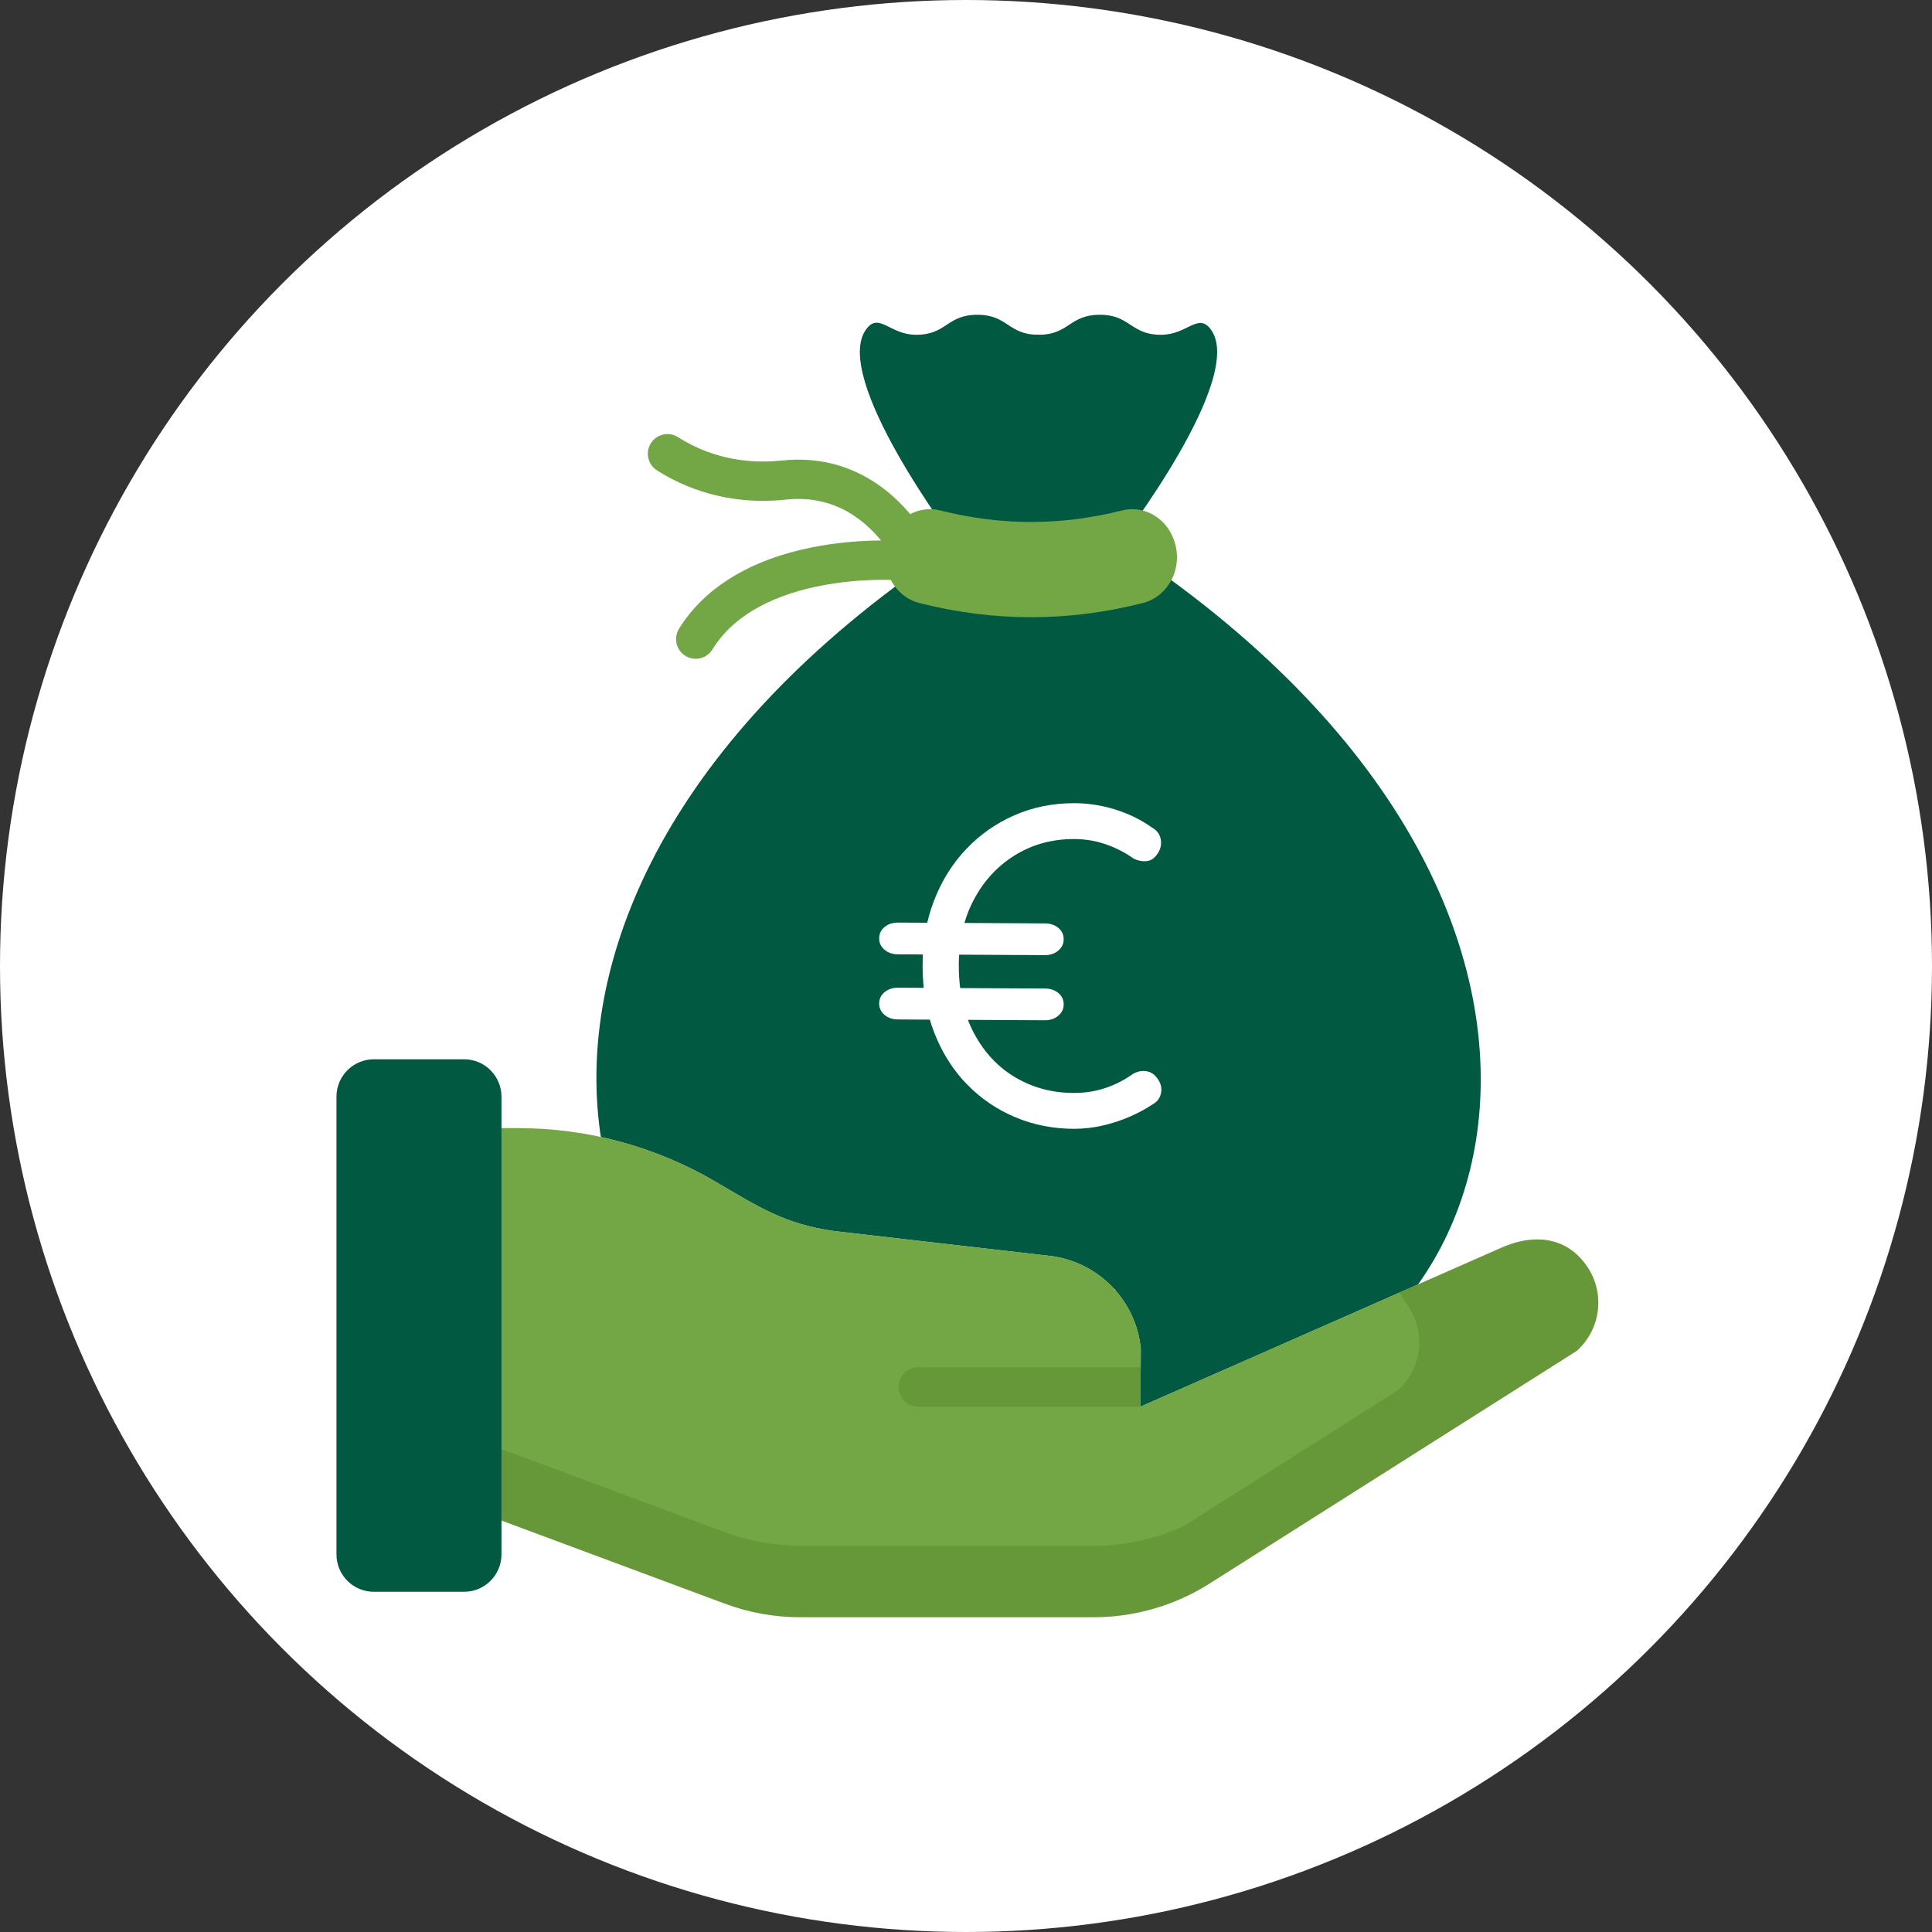
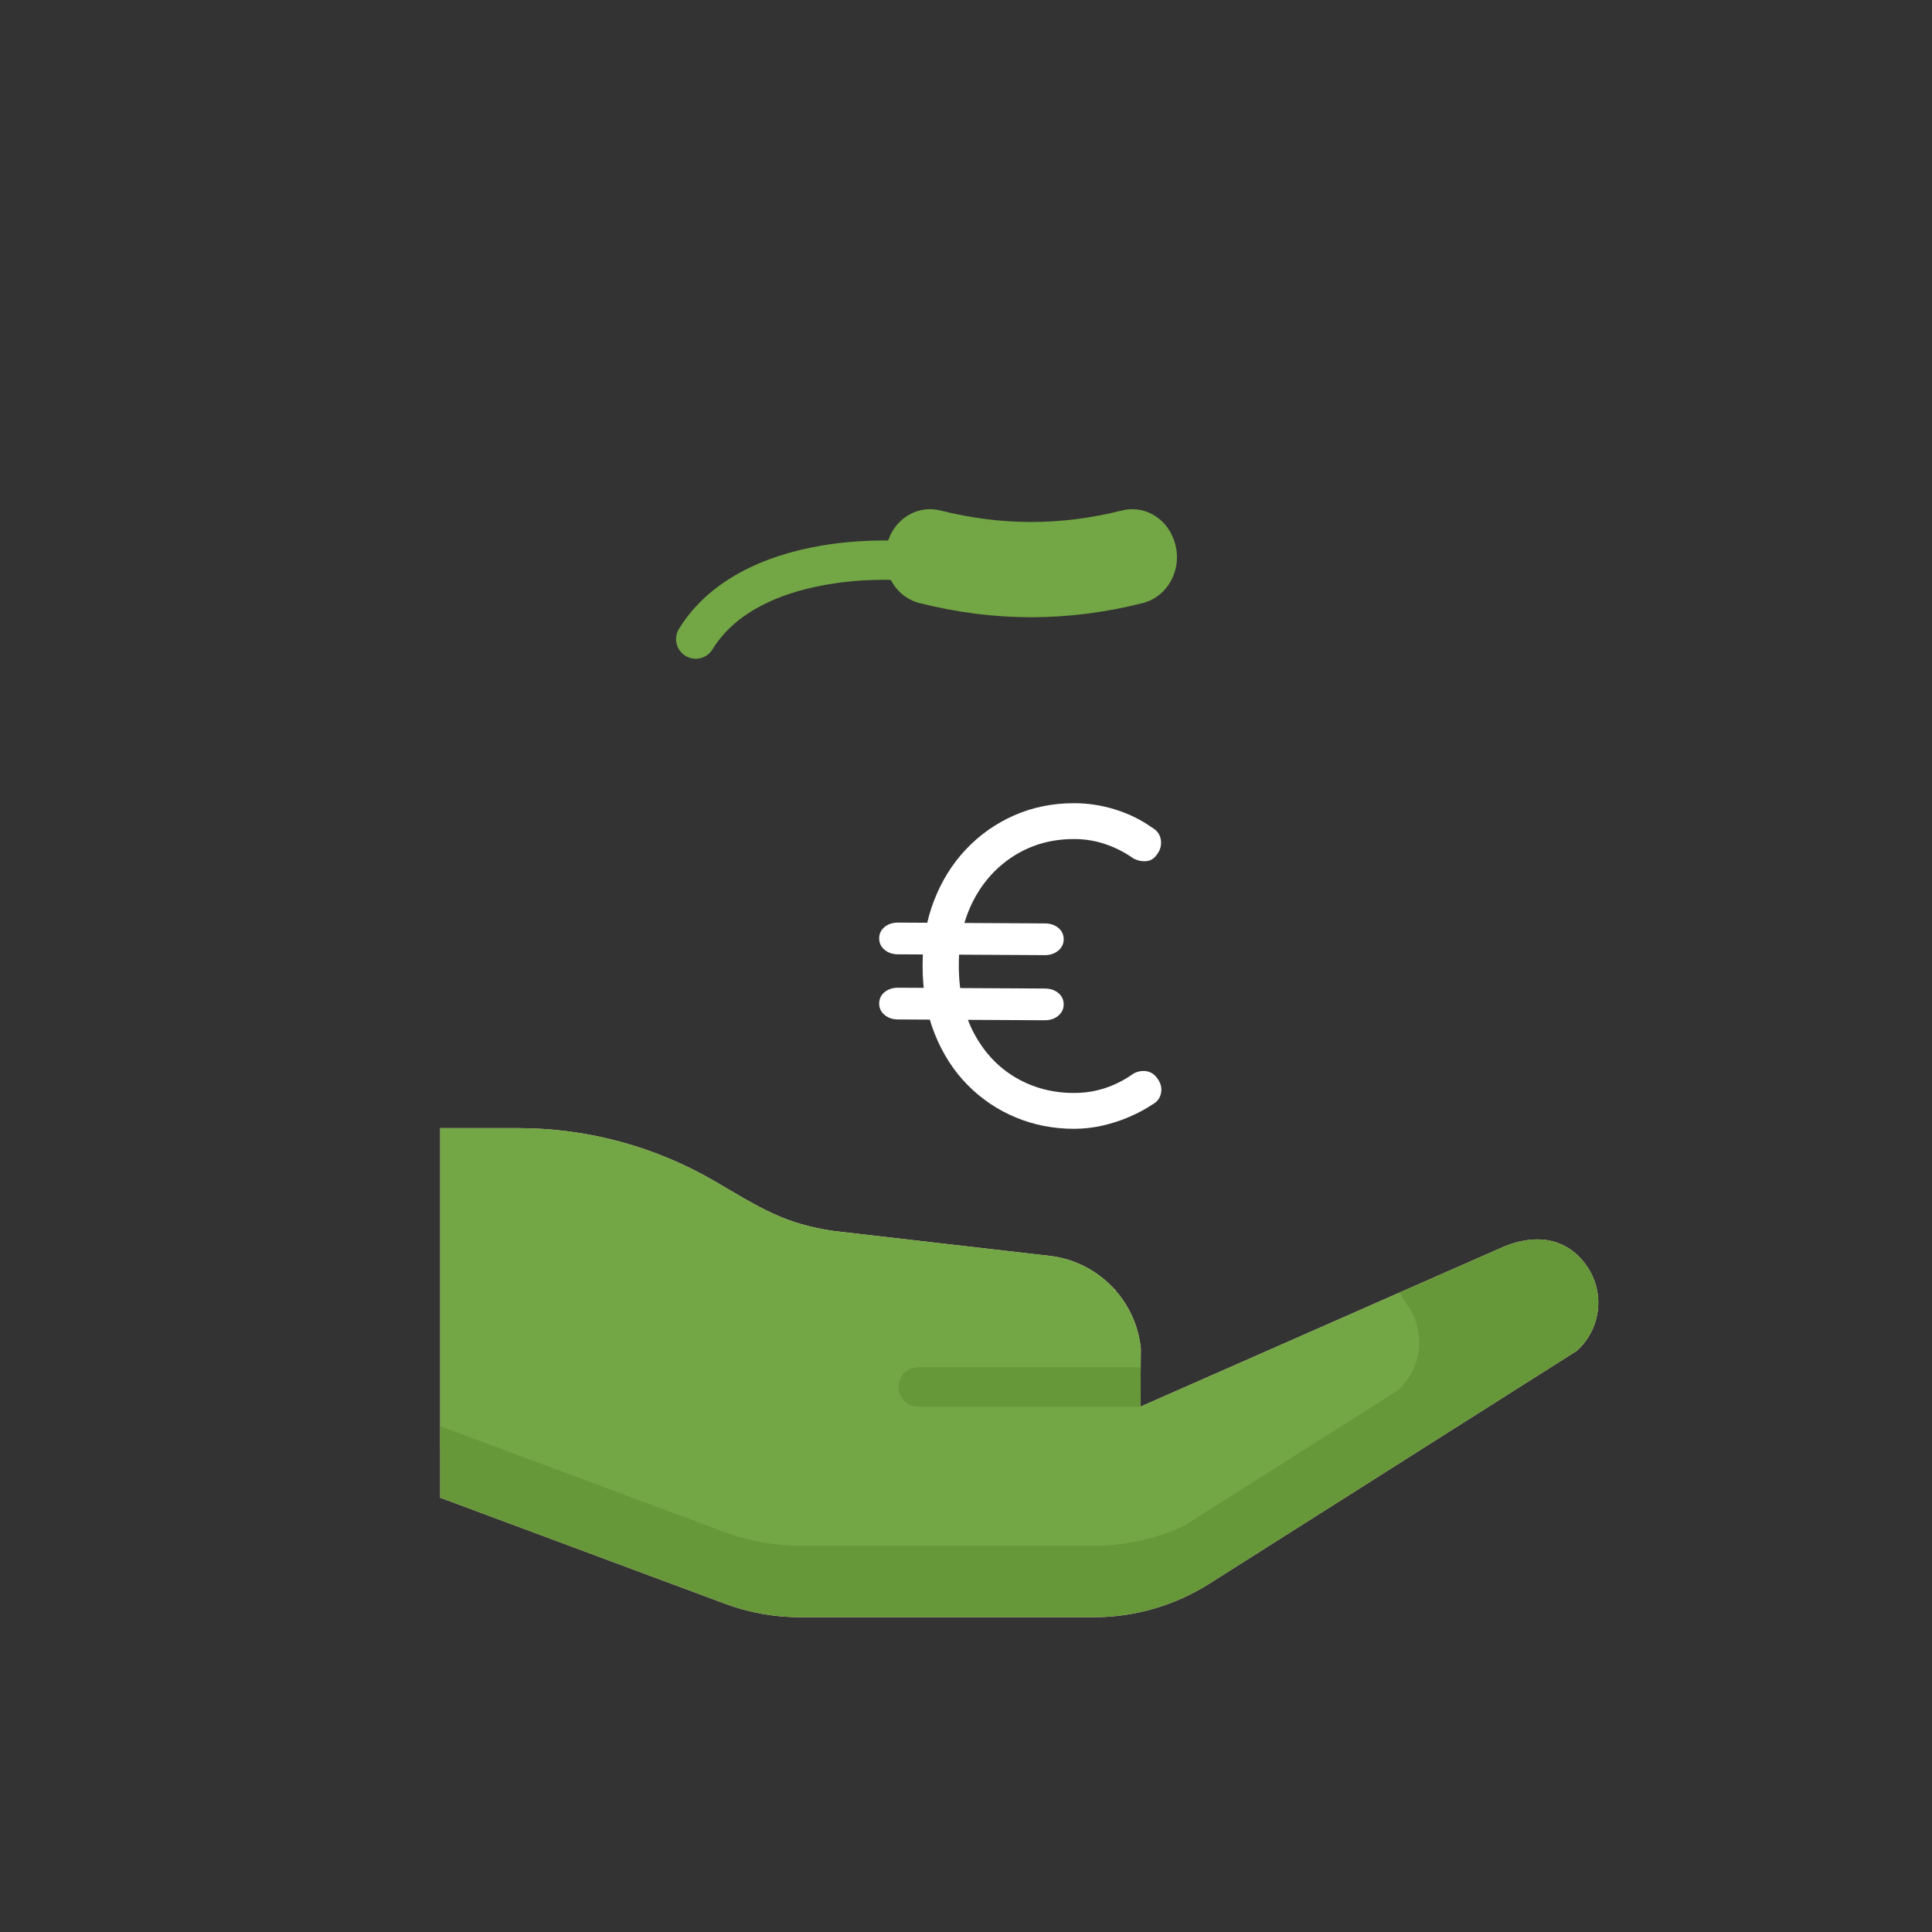
<svg xmlns="http://www.w3.org/2000/svg" width="178px" height="178px" viewBox="0 0 178 178" version="1.1">
  <rect x="0" y="0" width="178" height="178" fill="#333333" stroke="none" />
  <title>Icon_Sromkosten_Kreis</title>
  <g id="Screendesign" stroke="none" stroke-width="1" fill="none" fill-rule="evenodd">
    <g id="01_Starseite_01" transform="translate(-201, -2230)">
      <g id="Icon_Sromkosten_Kreis" transform="translate(201, 2230)">
-         <circle id="Oval" fill="#FFFFFF" cx="89" cy="89" r="89" />
        <g id="salary" transform="translate(31, 29)" fill-rule="nonzero">
          <g id="Group">
            <g transform="translate(23.949, 0)" id="Path">
              <g transform="translate(4.737, 10.993)" fill="#73A644">
-                 <path d="M23.369,11.086 C22.813,11.086 22.264,10.831 21.909,10.348 C20.263,8.111 17.332,5.544 12.722,6.037 C7.293,6.615 3.262,4.887 0.836,3.337 C-0.007,2.798 -0.253,1.678 0.285,0.836 C0.823,-0.007 1.944,-0.253 2.786,0.285 C4.724,1.524 7.954,2.903 12.338,2.436 C18.992,1.729 23.018,5.744 24.826,8.202 C25.419,9.007 25.246,10.141 24.441,10.734 C24.118,10.971 23.742,11.086 23.369,11.086 Z" />
                <path d="M4.411,20.702 C4.088,20.702 3.761,20.616 3.466,20.434 C2.613,19.911 2.347,18.796 2.87,17.943 C5.191,14.162 9.444,11.564 15.171,10.428 C19.346,9.601 22.849,9.827 22.996,9.838 C23.993,9.906 24.747,10.77 24.678,11.768 C24.61,12.765 23.743,13.513 22.75,13.451 C22.624,13.442 10.329,12.713 5.956,19.838 C5.614,20.395 5.02,20.702 4.411,20.702 L4.411,20.702 Z" />
              </g>
              <g>
-                 <path d="M36.443,101.081 C66.181,101.081 82.624,57.461 35.663,23.771 C34.495,22.933 33.802,21.584 33.817,20.146 C33.83,18.958 34.207,17.805 34.888,16.831 C37.086,13.692 40.251,8.321 42.149,3.996 C42.603,2.96 41.953,1.846 40.737,1.846 C37.916,1.846 37.916,1.66533454e-15 35.095,1.66533454e-15 C32.275,1.66533454e-15 32.275,1.846 29.454,1.846 C27.05,1.846 26.064,-0.222 24.895,1.282 C21.487,5.669 33.161,21.094 33.161,21.094 C-18.396,54.987 -1.772,101.081 28.668,101.081 L36.443,101.081 L36.443,101.081 Z" fill="#005940" />
-                 <path d="M48.133,21.094 C48.133,21.094 59.98,5.718 56.573,1.308 C55.412,-0.196 54.422,1.846 52.021,1.846 C49.2,1.846 49.2,5.20417043e-15 46.379,5.20417043e-15 C43.558,5.20417043e-15 43.558,1.846 40.737,1.846 C40.598,1.846 40.471,1.838 40.345,1.829 C39.212,6.688 34.104,14.257 31.181,18.31 C32.332,19.999 33.161,21.094 33.161,21.094 C32.473,21.546 31.8,22.001 31.137,22.457 C80.395,56.315 63.913,101.08 33.787,101.08 L52.809,101.08 C83.341,101.08 99.861,55.1 48.133,21.094 Z" fill="#005940" />
                <path d="M50.336,26.563 C43.452,28.302 36.651,28.302 29.766,26.563 C27.37,25.958 26.012,23.263 26.874,20.814 C26.883,20.786 26.893,20.759 26.903,20.732 C27.626,18.678 29.676,17.526 31.686,18.03 C37.323,19.445 42.778,19.446 48.416,18.03 C50.426,17.526 52.476,18.678 53.199,20.732 C53.209,20.759 53.219,20.786 53.228,20.814 C54.091,23.263 52.732,25.958 50.336,26.563 L50.336,26.563 Z" fill="#73A644" />
              </g>
            </g>
            <g transform="translate(0, 68.594)" id="Path">
              <g transform="translate(9.559, 6.345)">
                <path d="M0,34.049 L26.216,43.807 C28.443,44.636 30.799,45.06 33.175,45.06 L60.193,45.06 C63.974,45.06 67.677,43.986 70.871,41.962 L104.7,20.526 C106.932,18.544 107.346,15.214 105.667,12.746 C103.829,10.046 100.79,9.577 97.446,11.158 L64.51,25.66 L64.549,20.317 C64.113,15.93 60.736,12.41 56.372,11.793 L36.315,9.484 C31.688,8.829 29.376,7.279 25.343,4.919 C19.836,1.698 13.571,0 7.191,0 L0,0 L0,34.049 Z" fill="#FFDDCE" />
                <path d="M24.624,38.608 C26.965,39.479 29.442,39.925 31.94,39.925 L60.343,39.925 C63.367,39.925 66.342,39.27 69.072,38.021 L88.932,25.436 C90.778,24.266 91.949,22.231 91.889,20.047 C91.857,18.889 91.503,17.73 90.81,16.711 C90.81,16.711 90.205,15.675 89.584,14.62 L64.51,25.66 L64.549,20.317 C64.113,15.93 60.736,12.41 56.372,11.793 L36.315,9.484 C31.688,8.829 29.376,7.279 25.343,4.919 C19.836,1.698 13.571,0 7.191,0 L0,0 L0,29.442 L24.624,38.608 Z" fill="#73A644" />
                <path d="M105.666,12.746 C103.829,10.046 100.79,9.577 97.446,11.158 L88.386,15.147 C88.825,15.842 89.174,16.396 89.174,16.396 C90.853,18.864 90.439,22.194 88.207,24.176 L68.496,36.666 C65.9,37.855 63.069,38.478 60.193,38.478 L33.175,38.478 C30.799,38.478 28.443,38.054 26.216,37.225 L0,27.467 L0,34.049 L26.216,43.807 C28.443,44.636 30.799,45.06 33.175,45.06 L55.249,45.06 L60.193,45.06 C63.974,45.06 67.677,43.986 70.871,41.962 L104.7,20.526 C106.932,18.544 107.346,15.214 105.666,12.746 L105.666,12.746 Z" fill="#669738" />
                <path d="M62.09,14.812 L62.089,14.94 L62.174,14.903 C62.146,14.872 62.118,14.842 62.09,14.812 Z" fill="#F5DBCC" />
                <path d="M64.51,25.657 L44.03,25.657 C43.03,25.657 42.22,24.846 42.22,23.846 C42.22,22.846 43.03,22.035 44.03,22.035 L64.536,22.035 L64.51,25.657 Z" fill="#669738" />
              </g>
-               <path d="M15.201,45.617 C15.201,47.519 13.659,49.061 11.756,49.061 L3.444,49.061 C1.542,49.061 0,47.519 0,45.617 L0,3.444 C0,1.542 1.542,0 3.444,0 L11.756,0 C13.659,0 15.201,1.542 15.201,3.444 L15.201,45.617 Z" fill="#005940" />
            </g>
          </g>
        </g>
        <path d="M82.736,93.924 C82.242,93.924 81.829,93.785 81.498,93.506 C81.166,93.228 81,92.88 81,92.462 C81,92.032 81.166,91.68 81.498,91.408 C81.829,91.136 82.242,91 82.736,91 L96.264,91.076 C96.758,91.076 97.171,91.212 97.502,91.484 C97.834,91.756 98,92.108 98,92.538 C98,92.956 97.834,93.304 97.502,93.582 C97.171,93.861 96.758,94 96.264,94 L82.736,93.924 Z M82.736,87.924 C82.242,87.924 81.829,87.785 81.498,87.506 C81.166,87.228 81,86.88 81,86.462 C81,86.032 81.166,85.68 81.498,85.408 C81.829,85.136 82.242,85 82.736,85 L96.264,85.076 C96.758,85.076 97.171,85.212 97.502,85.484 C97.834,85.756 98,86.108 98,86.538 C98,86.956 97.834,87.304 97.502,87.582 C97.171,87.861 96.758,88 96.264,88 L82.736,87.924 Z M98.953,104 C97.062,104 95.275,103.652 93.593,102.955 C91.91,102.258 90.426,101.258 89.14,99.955 C87.854,98.652 86.842,97.073 86.105,95.22 C85.368,93.366 85,91.275 85,88.948 C85,86.787 85.351,84.798 86.053,82.979 C86.755,81.16 87.739,79.582 89.004,78.244 C90.27,76.906 91.75,75.864 93.447,75.118 C95.143,74.373 96.978,74 98.953,74 C100.246,74 101.515,74.195 102.759,74.585 C104.003,74.976 105.126,75.526 106.127,76.237 C106.6,76.502 106.875,76.882 106.951,77.376 C107.028,77.871 106.899,78.334 106.565,78.767 C106.315,79.115 105.995,79.307 105.606,79.341 C105.217,79.376 104.827,79.296 104.438,79.101 C103.659,78.544 102.804,78.105 101.873,77.784 C100.941,77.463 99.968,77.303 98.953,77.303 C96.937,77.303 95.126,77.798 93.52,78.787 C91.914,79.777 90.649,81.143 89.724,82.885 C88.799,84.627 88.337,86.648 88.337,88.948 C88.337,91.387 88.813,93.488 89.766,95.251 C90.718,97.014 91.997,98.362 93.603,99.296 C95.209,100.23 96.992,100.697 98.953,100.697 C99.968,100.697 100.934,100.544 101.852,100.237 C102.769,99.93 103.625,99.491 104.417,98.92 C104.806,98.711 105.199,98.634 105.596,98.69 C105.992,98.746 106.322,98.948 106.586,99.296 C106.934,99.742 107.062,100.206 106.972,100.686 C106.882,101.167 106.614,101.526 106.169,101.763 C105.543,102.181 104.834,102.561 104.042,102.902 C103.249,103.244 102.422,103.512 101.56,103.707 C100.698,103.902 99.829,104 98.953,104 Z" id="Shape" fill="#FFFFFF" fill-rule="nonzero" />
      </g>
    </g>
  </g>
</svg>